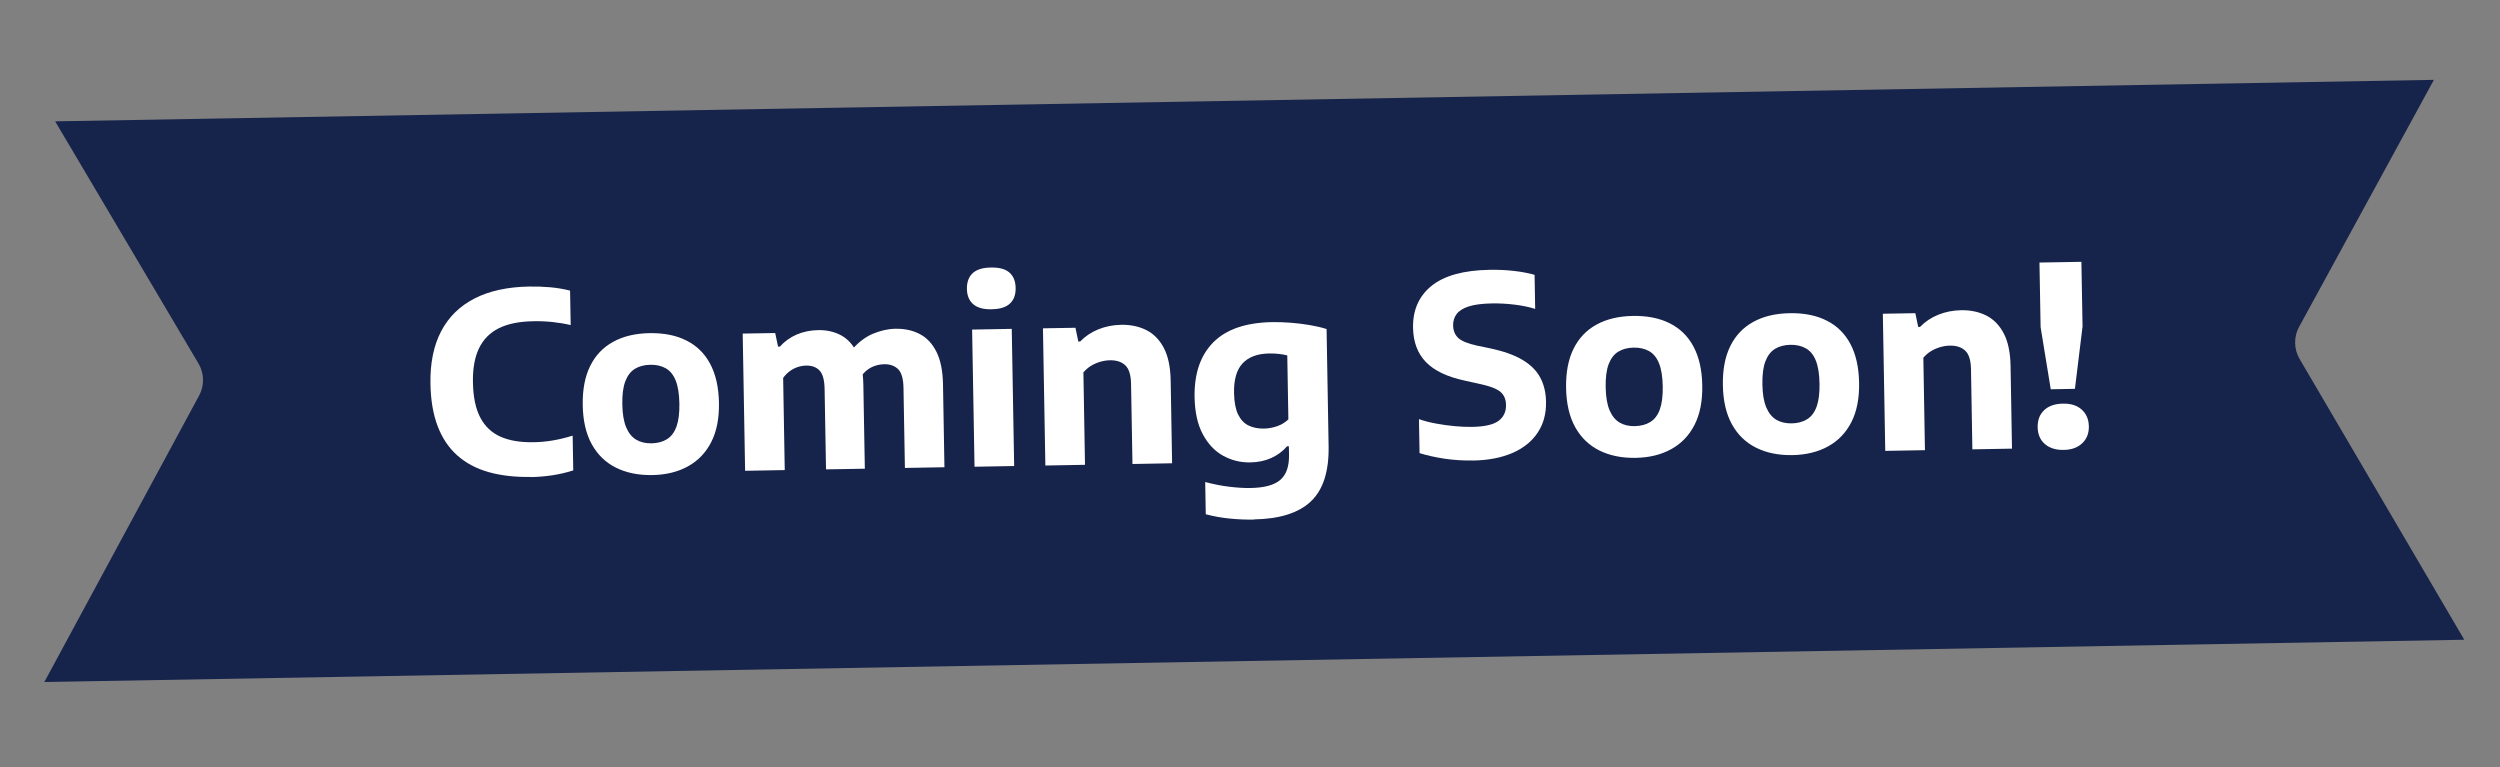
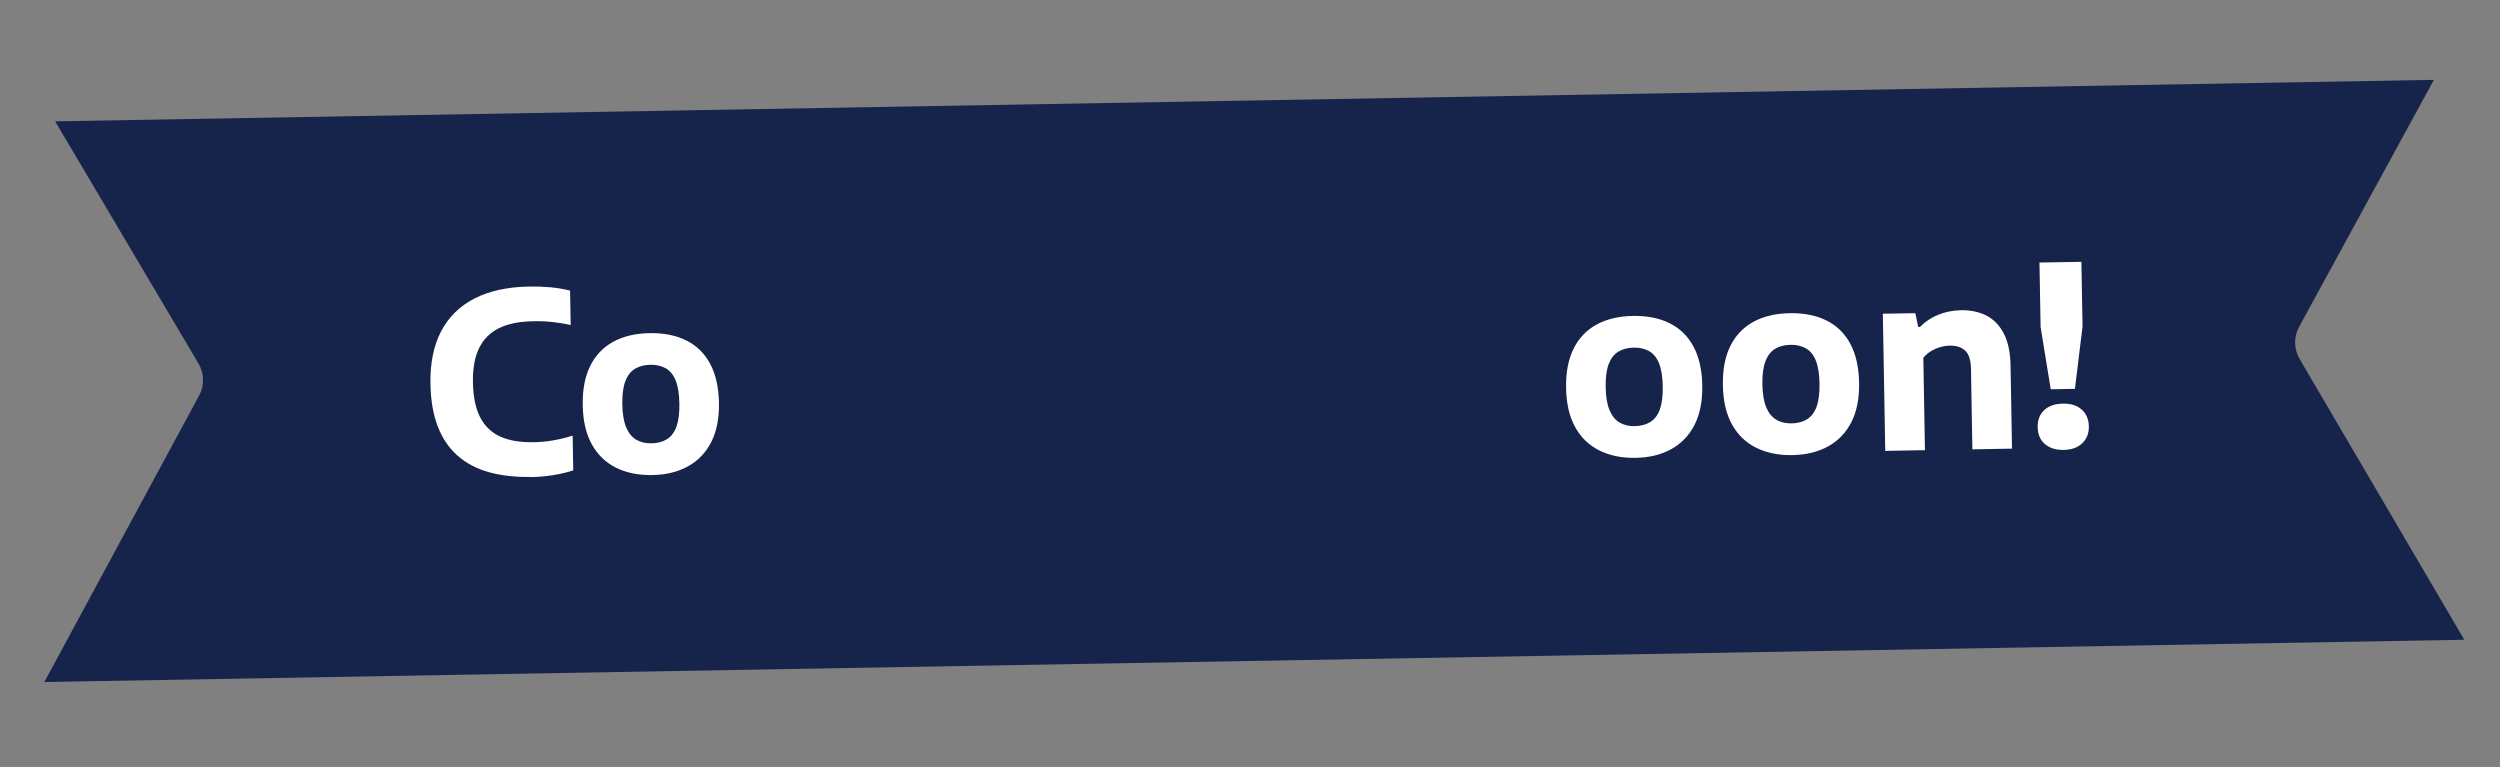
<svg xmlns="http://www.w3.org/2000/svg" id="Layer_1" viewBox="0 0 456.04 139.91">
  <rect x="0" y="0" width="456.04" height="139.91" fill="#808080" stroke="none" />
  <defs>
    <style>.cls-1{fill:#fff;}.cls-2{fill:#16234a;}.cls-3{clip-path:url(#clippath);}.cls-4{fill:none;}</style>
    <clipPath id="clippath">
      <polygon class="cls-4" points="0 22.31 1.78 124.52 455.83 116.59 454.04 14.39 0 22.31 0 22.31" />
    </clipPath>
  </defs>
  <g class="cls-3">
    <path class="cls-2" d="m455.56,126.99l-36.09-61.53c-1.04-1.77-1.07-4.02-.09-5.82l30.06-55.08c.92-1.69,1.45-4.62-2.32-4.55-2.59.05-4.72.14-10.57.23-11.13.17-30.08.36-61.58.55C282.92,1.33,6.84,7.21,6.84,7.21c-2.43.04-3.88,2.92-2.58,5.12l31.96,54c1.05,1.77,1.09,4.01.11,5.82L2.42,134.9c-1.21,2.25.33,5.06,2.76,5.01,0,0,193.27-3.88,287.27-6.14,168.26-4.06,160.52-1.67,160.52-1.67,2.43-.04,3.87-2.9,2.58-5.11h0Z" />
  </g>
  <path class="cls-1" d="m96.82,87c-2.88.05-5.44-.25-7.69-.88-2.25-.64-4.15-1.65-5.71-3.04-1.56-1.38-2.75-3.16-3.58-5.33-.83-2.17-1.27-4.75-1.32-7.73-.07-3.8.59-7,1.96-9.61,1.37-2.61,3.41-4.6,6.11-5.98,2.7-1.37,6.02-2.1,9.95-2.16,1.32-.02,2.59.02,3.82.13,1.22.11,2.43.31,3.63.61l.11,6.29c-1.09-.26-2.21-.44-3.34-.56-1.13-.12-2.31-.17-3.53-.14-2.53.04-4.6.47-6.23,1.27-1.63.81-2.83,2.03-3.62,3.66-.79,1.63-1.16,3.72-1.11,6.27.05,2.62.49,4.74,1.33,6.35.84,1.61,2.07,2.78,3.68,3.5,1.61.72,3.62,1.06,6.03,1.02,1.23-.02,2.44-.13,3.61-.34,1.17-.2,2.35-.49,3.54-.86l.11,6.34c-1.14.37-2.37.66-3.69.87-1.32.21-2.67.32-4.05.35Z" />
  <path class="cls-1" d="m118.96,86.66c-2.51.04-4.71-.41-6.6-1.35-1.89-.94-3.36-2.37-4.41-4.27-1.05-1.9-1.6-4.27-1.65-7.11-.05-2.85.4-5.24,1.36-7.17.95-1.93,2.35-3.4,4.19-4.41,1.84-1.01,4.06-1.54,6.66-1.58s4.84.4,6.71,1.35c1.88.94,3.32,2.36,4.33,4.26,1.01,1.9,1.55,4.26,1.6,7.1.05,2.84-.42,5.22-1.41,7.16s-2.41,3.42-4.25,4.43c-1.84,1.02-4.02,1.55-6.53,1.59Zm-.1-5.79c1.09-.02,2.02-.27,2.8-.75.78-.48,1.35-1.24,1.74-2.3.38-1.05.56-2.46.53-4.21-.03-1.77-.26-3.17-.68-4.21-.42-1.04-1.03-1.78-1.81-2.22-.79-.44-1.72-.66-2.81-.64-1.1.02-2.04.27-2.81.74-.77.47-1.35,1.23-1.75,2.27-.4,1.04-.58,2.45-.55,4.22.03,1.75.27,3.15.71,4.19.44,1.04,1.05,1.79,1.83,2.25.78.46,1.72.68,2.82.66Z" />
-   <path class="cls-1" d="m135.92,85.88l-.44-25.03,5.93-.1.52,2.48h.33c.87-.97,1.9-1.7,3.08-2.21,1.18-.51,2.49-.78,3.93-.8,1.55-.03,2.94.29,4.16.95,1.22.66,2.19,1.73,2.91,3.21.72,1.48,1.11,3.44,1.15,5.86l.27,15.26-7.08.12-.26-14.66c-.03-1.63-.33-2.76-.92-3.37-.58-.61-1.38-.91-2.38-.9-.57,0-1.11.1-1.62.27-.51.17-.99.42-1.45.76-.45.34-.85.74-1.19,1.22l.29,16.81-7.23.13Zm29.15-.51l-.26-14.66c-.03-1.63-.36-2.76-.98-3.37-.63-.61-1.46-.91-2.49-.9-.58.01-1.15.1-1.69.28-.55.18-1.06.45-1.52.82s-.87.83-1.21,1.4l-1.61-5.03c1.17-1.39,2.45-2.39,3.86-3,1.41-.6,2.8-.92,4.18-.94,1.66-.03,3.13.29,4.42.96,1.29.67,2.31,1.76,3.06,3.26.75,1.5,1.15,3.49,1.19,5.96l.26,15.08-7.21.13Z" />
-   <path class="cls-1" d="m180.89,56.42c-1.51.03-2.63-.29-3.37-.94-.74-.65-1.12-1.58-1.14-2.78-.02-1.24.33-2.19,1.04-2.86.71-.67,1.83-1.02,3.34-1.04,1.53-.03,2.65.28,3.38.92.73.64,1.11,1.58,1.13,2.82.02,1.21-.32,2.15-1.03,2.82-.71.68-1.82,1.03-3.35,1.05Zm-3.12,28.73l-.44-25.03,7.23-.13.44,25.02-7.23.13Z" />
-   <path class="cls-1" d="m190.69,84.92l-.44-25.03,5.93-.1.52,2.51h.33c.94-.97,2.05-1.71,3.34-2.23,1.28-.52,2.67-.79,4.15-.82,1.71-.03,3.24.29,4.58.96,1.34.67,2.41,1.76,3.2,3.26.79,1.5,1.21,3.5,1.25,5.99l.26,15.05-7.23.13-.26-14.64c-.03-1.62-.38-2.74-1.06-3.37-.68-.63-1.61-.93-2.78-.91-.58.01-1.17.1-1.76.27-.59.17-1.15.41-1.68.73-.52.31-.99.72-1.41,1.21l.29,16.86-7.23.13Z" />
-   <path class="cls-1" d="m228.71,94.78c-1.39.02-2.84-.03-4.33-.18-1.49-.14-2.97-.41-4.43-.79l-.1-5.88c1.52.4,2.98.69,4.4.86,1.41.17,2.69.25,3.84.23,2.56-.04,4.38-.54,5.47-1.49,1.09-.95,1.61-2.47,1.58-4.56l-.03-1.56h-.33c-.77.9-1.72,1.61-2.86,2.13s-2.43.79-3.86.81c-1.77.03-3.42-.38-4.95-1.22-1.53-.84-2.76-2.16-3.71-3.94-.95-1.78-1.44-4.03-1.49-6.75-.07-4.29,1.06-7.61,3.41-9.99,2.35-2.37,5.91-3.6,10.69-3.69,1.1-.02,2.24.02,3.41.11s2.32.23,3.45.42c1.13.19,2.17.43,3.12.73l.37,21.36c.08,4.59-.99,7.95-3.22,10.07s-5.7,3.22-10.42,3.3Zm1.87-16.6c.8-.01,1.59-.16,2.38-.43.79-.27,1.47-.69,2.06-1.25l-.2-11.67c-.44-.11-.95-.2-1.52-.27-.58-.07-1.18-.09-1.82-.08-2.11.04-3.7.63-4.8,1.79-1.09,1.16-1.62,2.96-1.57,5.42.03,1.66.28,2.97.74,3.92.47.95,1.1,1.62,1.91,2.01.81.39,1.75.58,2.82.56Z" />
-   <path class="cls-1" d="m268.64,84c-1.76.03-3.46-.08-5.1-.32-1.65-.25-3.18-.59-4.59-1.02l-.11-6.2c.96.33,2.02.61,3.15.81,1.14.21,2.27.37,3.4.47,1.13.1,2.18.15,3.15.13,2.29-.04,3.91-.41,4.83-1.11.92-.7,1.38-1.67,1.35-2.91-.02-1.05-.38-1.86-1.08-2.42-.7-.56-2-1.04-3.89-1.43l-2.56-.57c-3.18-.68-5.53-1.8-7.06-3.36-1.53-1.57-2.32-3.66-2.37-6.26-.06-3.25,1.07-5.8,3.38-7.67,2.31-1.86,5.83-2.84,10.56-2.92,1.58-.03,3.07.04,4.47.2,1.4.16,2.65.4,3.76.71l.11,6.22c-1.11-.35-2.36-.61-3.76-.78-1.4-.17-2.79-.25-4.17-.22-1.77.03-3.17.22-4.2.55s-1.76.8-2.2,1.39c-.44.59-.65,1.27-.64,2.05.02.98.33,1.74.94,2.31.61.56,1.74,1.03,3.39,1.39l2.56.53c2.35.51,4.26,1.19,5.72,2.05,1.47.86,2.55,1.92,3.25,3.19.7,1.27,1.06,2.77,1.09,4.49.04,2.17-.47,4.04-1.53,5.63-1.05,1.59-2.59,2.82-4.6,3.7-2.01.87-4.43,1.34-7.27,1.38Z" />
  <path class="cls-1" d="m298.34,83.52c-2.51.04-4.71-.41-6.6-1.35s-3.36-2.37-4.41-4.27c-1.05-1.9-1.6-4.27-1.65-7.11-.05-2.85.4-5.24,1.36-7.17.95-1.93,2.35-3.4,4.19-4.41s4.06-1.54,6.66-1.58,4.84.4,6.71,1.35c1.88.94,3.32,2.36,4.33,4.26s1.55,4.26,1.59,7.1c.05,2.84-.42,5.22-1.41,7.16s-2.41,3.42-4.25,4.43c-1.84,1.02-4.02,1.55-6.53,1.59Zm-.1-5.79c1.09-.02,2.02-.27,2.8-.75.78-.48,1.36-1.24,1.74-2.29.38-1.05.56-2.46.53-4.21-.03-1.77-.26-3.17-.68-4.21-.42-1.04-1.03-1.78-1.81-2.22-.79-.44-1.72-.66-2.81-.64-1.1.02-2.04.27-2.81.74-.77.47-1.35,1.23-1.75,2.27-.4,1.04-.58,2.45-.55,4.22.03,1.75.27,3.15.71,4.19.44,1.04,1.05,1.79,1.83,2.25.78.46,1.72.68,2.82.66Z" />
  <path class="cls-1" d="m326.94,83.02c-2.51.04-4.71-.41-6.6-1.35-1.89-.94-3.36-2.37-4.41-4.27-1.05-1.9-1.6-4.27-1.65-7.11-.05-2.85.4-5.24,1.36-7.17s2.35-3.4,4.2-4.41c1.84-1.01,4.06-1.54,6.66-1.58s4.84.4,6.71,1.35c1.88.94,3.32,2.36,4.33,4.26s1.54,4.26,1.59,7.1c.05,2.84-.42,5.22-1.41,7.16-.99,1.94-2.41,3.42-4.25,4.43s-4.02,1.55-6.53,1.59Zm-.1-5.79c1.09-.02,2.02-.27,2.8-.75.78-.48,1.35-1.24,1.74-2.3.38-1.05.56-2.45.53-4.21-.03-1.77-.26-3.17-.68-4.21-.42-1.04-1.03-1.78-1.82-2.22-.79-.44-1.72-.66-2.81-.64-1.1.02-2.04.27-2.81.74-.77.47-1.35,1.23-1.75,2.27-.4,1.04-.58,2.45-.55,4.22.03,1.75.26,3.15.71,4.19.44,1.04,1.05,1.79,1.83,2.25.78.46,1.72.68,2.82.66Z" />
  <path class="cls-1" d="m343.9,82.25l-.44-25.02,5.93-.1.52,2.51h.33c.94-.97,2.05-1.71,3.34-2.23,1.28-.52,2.67-.79,4.15-.82,1.71-.03,3.24.29,4.58.96,1.34.67,2.41,1.76,3.2,3.26.79,1.5,1.21,3.5,1.25,5.98l.26,15.05-7.23.13-.25-14.64c-.03-1.62-.38-2.74-1.06-3.37-.68-.63-1.61-.93-2.78-.91-.58,0-1.17.1-1.76.27-.59.17-1.15.41-1.68.73-.52.31-.99.72-1.41,1.21l.29,16.86-7.23.13Z" />
  <path class="cls-1" d="m376.46,82.07c-1.44.03-2.59-.33-3.44-1.07-.86-.74-1.29-1.76-1.32-3.06-.02-1.31.37-2.35,1.19-3.12.82-.77,1.96-1.17,3.42-1.19,1.47-.03,2.62.34,3.45,1.11.83.76,1.26,1.78,1.28,3.04.02,1.27-.38,2.29-1.21,3.08-.83.79-1.95,1.19-3.38,1.21Zm-2.37-11.06l-1.85-11.32-.21-11.8,7.65-.13.21,11.8-1.39,11.37-4.4.08Z" />
</svg>